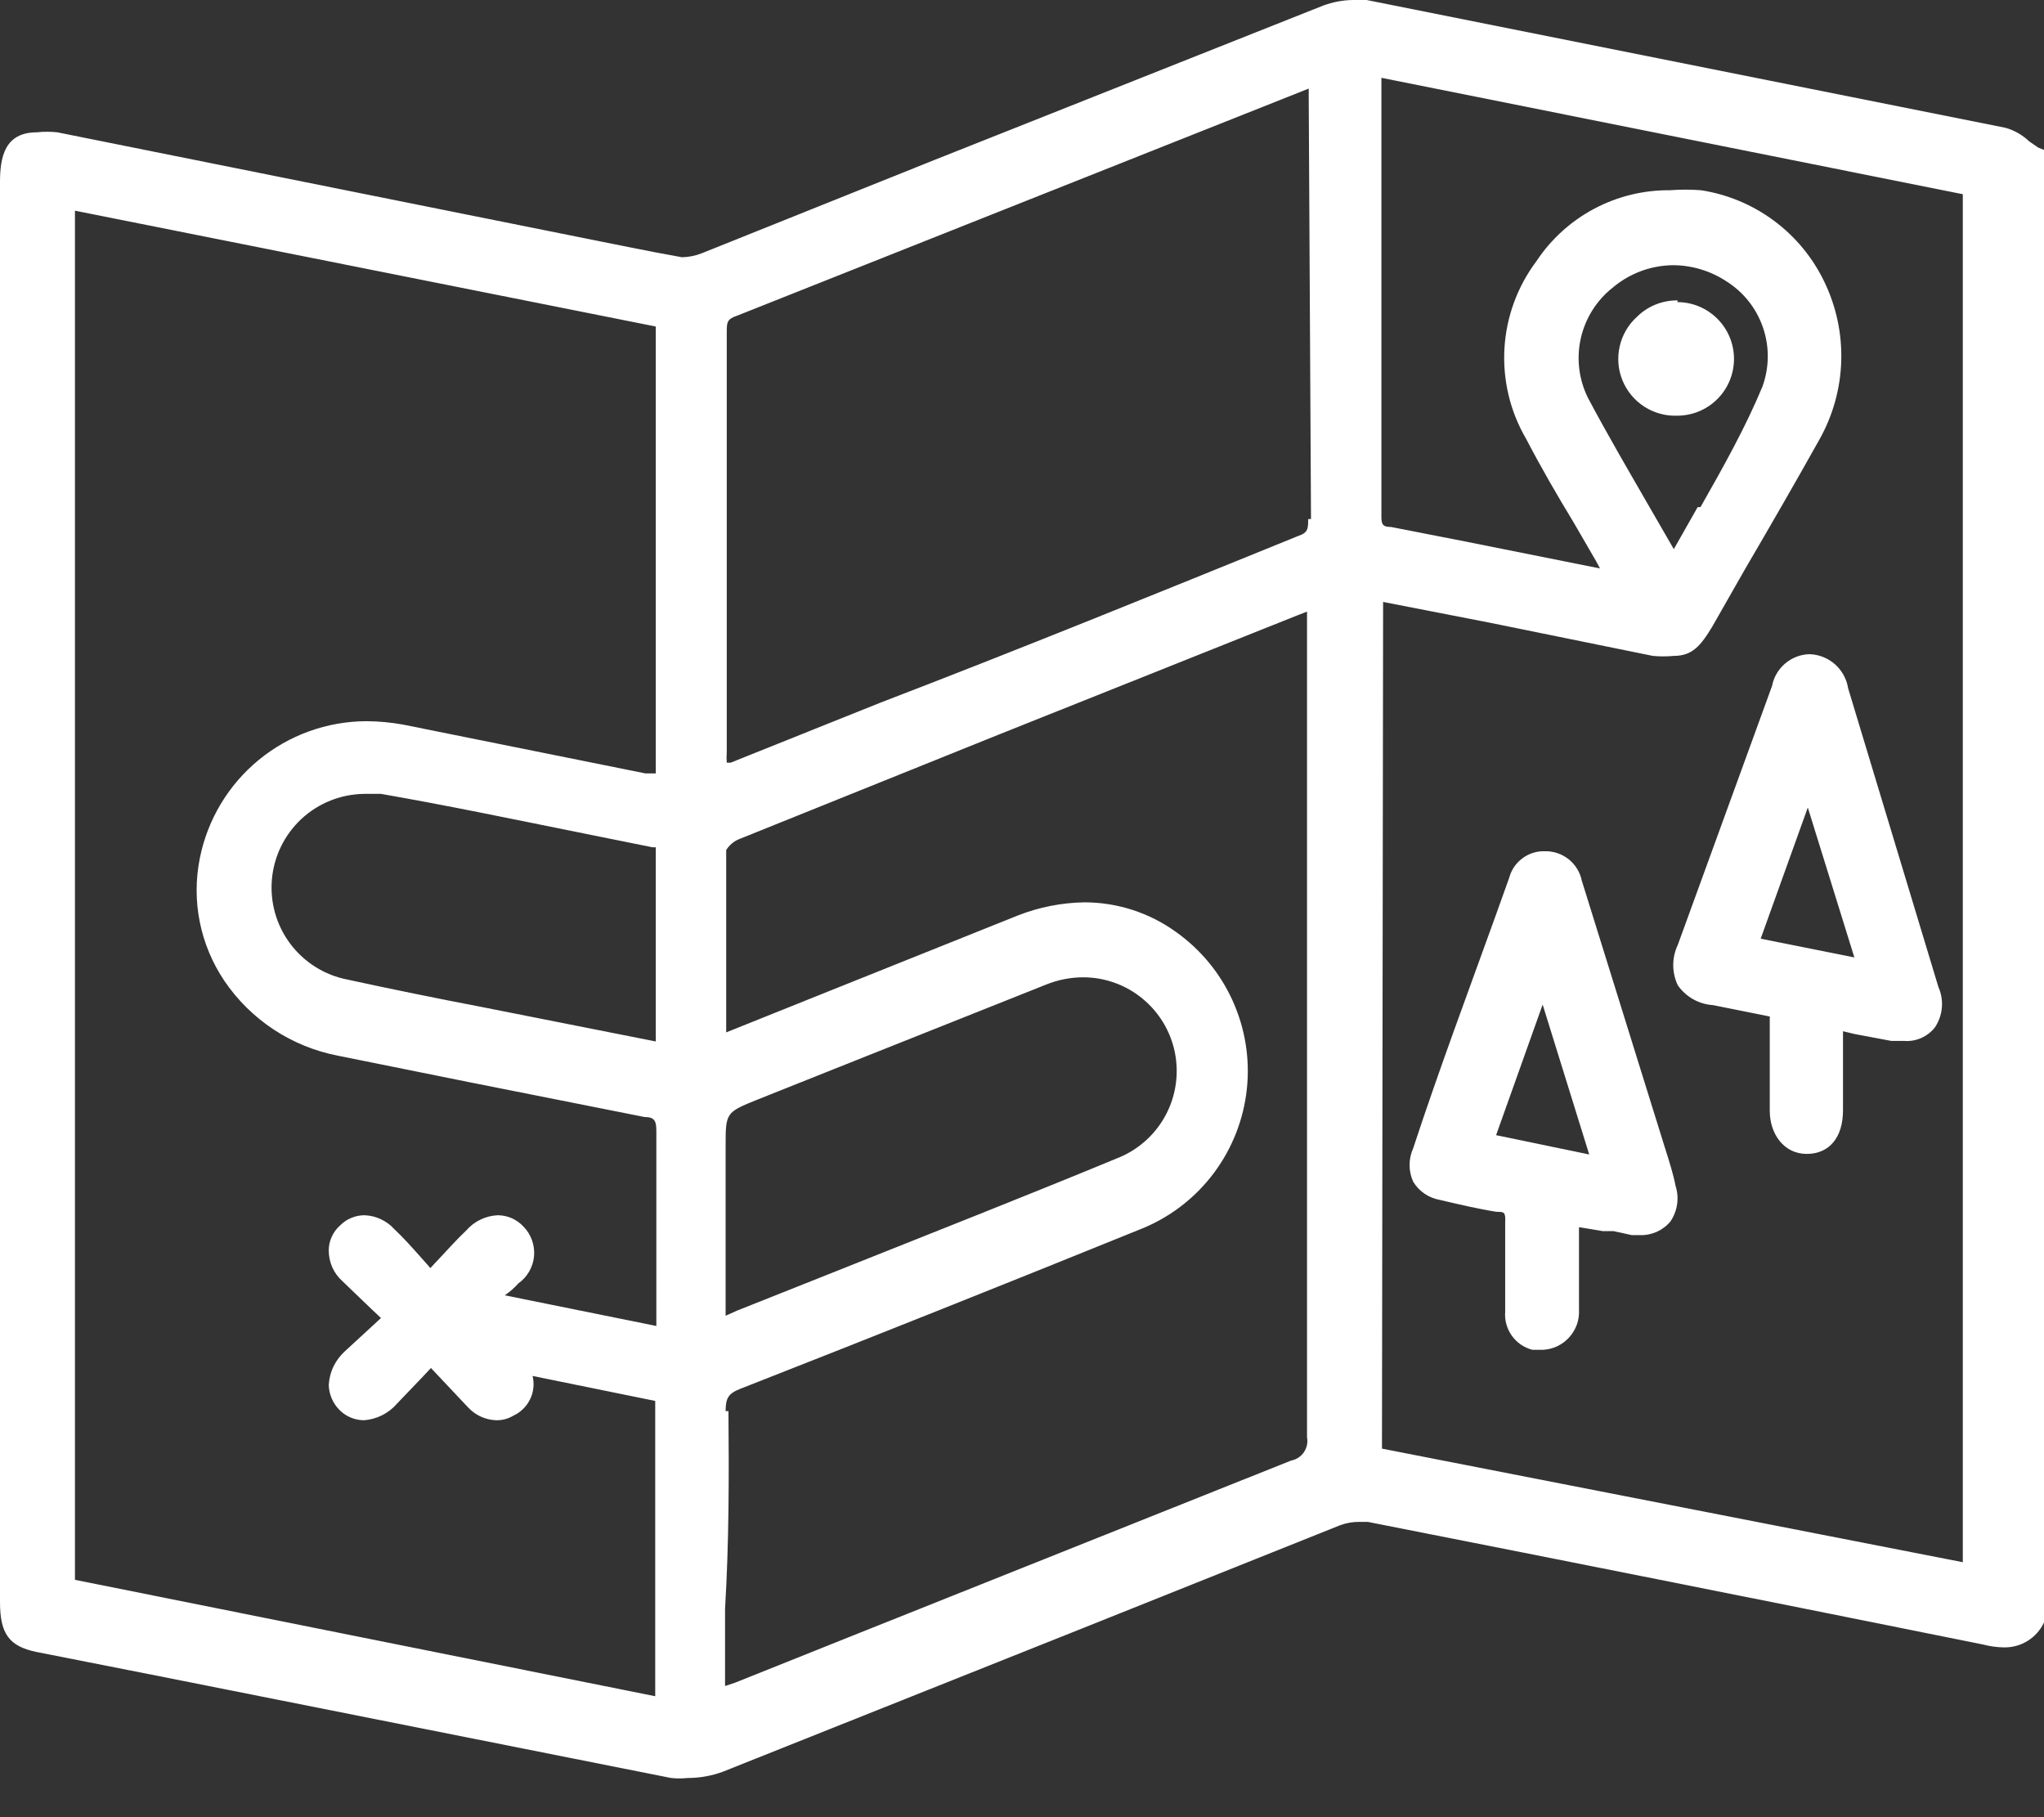
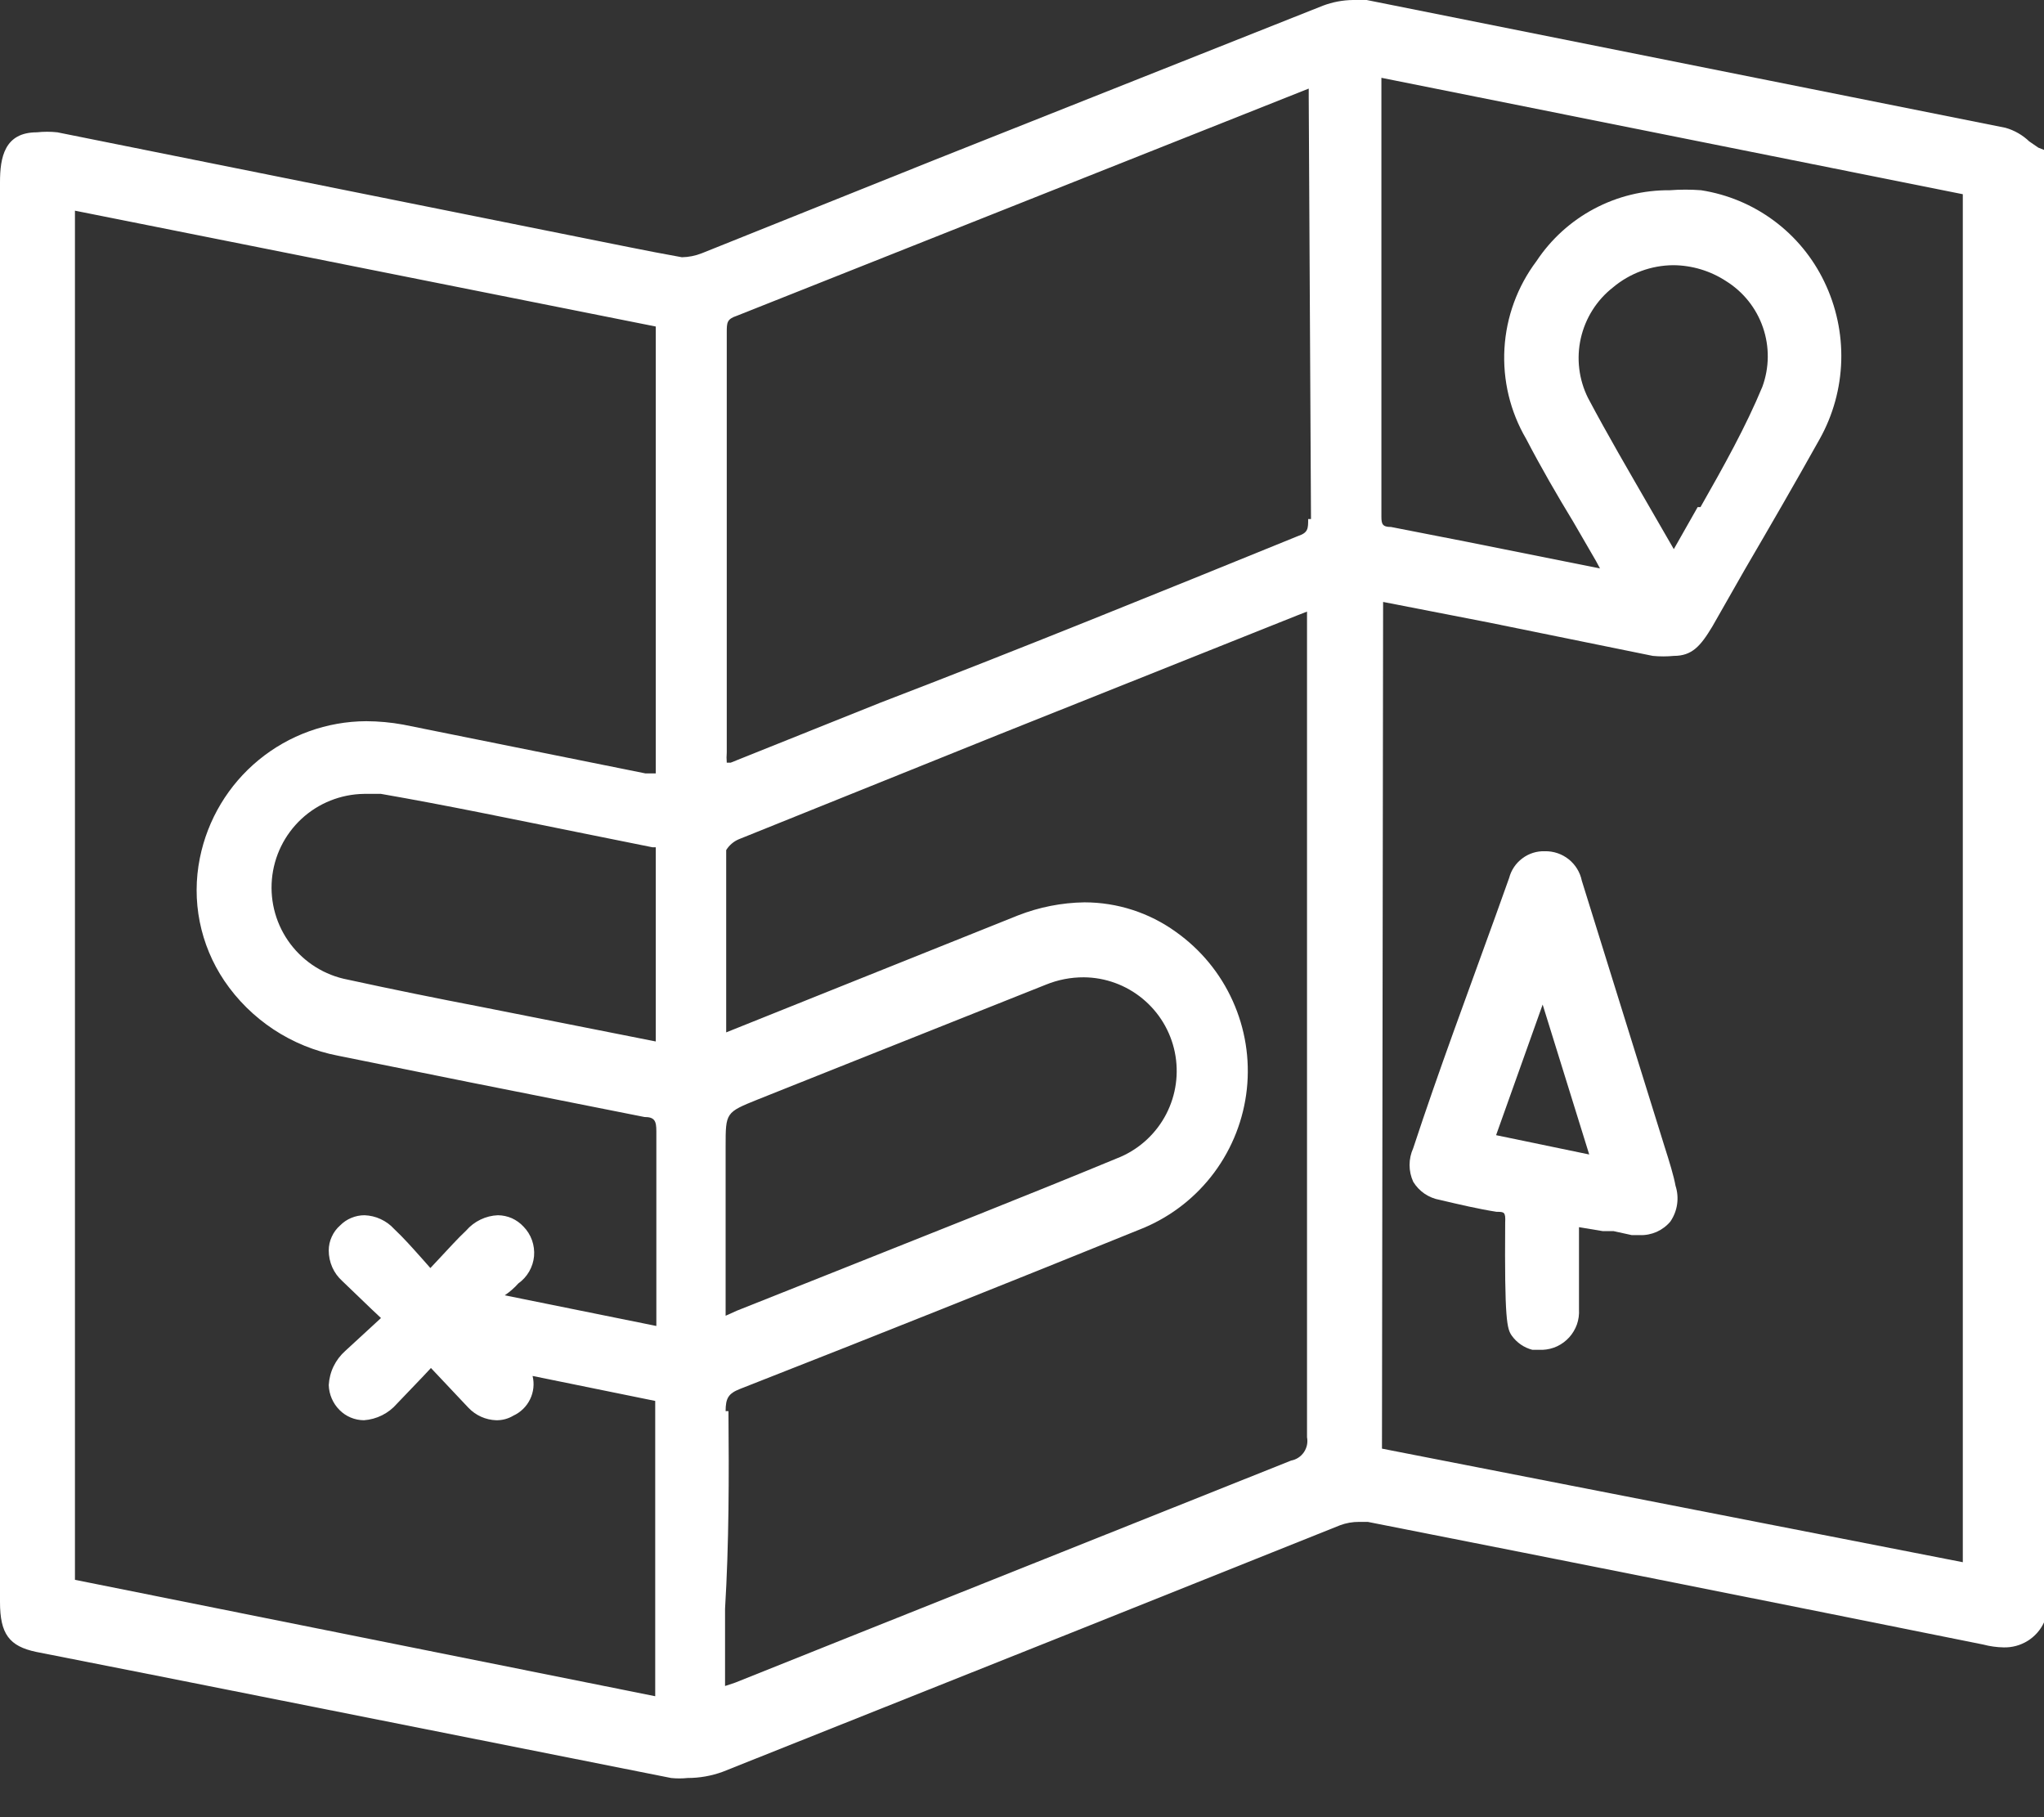
<svg xmlns="http://www.w3.org/2000/svg" width="36" height="32" viewBox="0 0 36 32" fill="none">
  <rect x="0" y="0" width="36" height="32" fill="#333333" stroke="none" />
-   <path d="M29.32 20.2L27.86 15.51C27.83 15.361 27.748 15.227 27.629 15.132C27.51 15.037 27.362 14.987 27.21 14.99C27.067 14.985 26.927 15.029 26.813 15.115C26.698 15.2 26.616 15.322 26.58 15.46L26.34 16.13C25.85 17.49 25.34 18.85 24.89 20.22C24.848 20.313 24.826 20.413 24.826 20.515C24.826 20.617 24.848 20.717 24.89 20.81C24.941 20.894 25.009 20.965 25.09 21.021C25.172 21.076 25.263 21.113 25.36 21.13C25.7 21.21 26.04 21.29 26.36 21.34C26.49 21.34 26.52 21.34 26.51 21.53V23.1C26.498 23.25 26.54 23.4 26.628 23.523C26.716 23.645 26.844 23.733 26.99 23.77H27.17C27.259 23.766 27.346 23.745 27.427 23.707C27.507 23.669 27.579 23.615 27.639 23.549C27.698 23.483 27.744 23.406 27.774 23.322C27.803 23.238 27.815 23.149 27.81 23.06C27.81 22.69 27.81 22.33 27.81 21.95V21.61L28.23 21.68H28.42L28.74 21.75H28.88C28.982 21.754 29.084 21.734 29.178 21.693C29.271 21.651 29.354 21.589 29.42 21.51C29.482 21.419 29.523 21.315 29.538 21.206C29.554 21.096 29.544 20.985 29.51 20.88C29.48 20.71 29.4 20.45 29.32 20.2ZM27.99 20.33L26.35 19.99L27.17 17.69L27.99 20.33Z" fill="white" />
-   <path d="M32.55 12.12C32.524 11.956 32.442 11.807 32.318 11.697C32.194 11.588 32.035 11.525 31.87 11.52C31.713 11.524 31.561 11.582 31.441 11.684C31.321 11.786 31.24 11.925 31.21 12.08L29.55 16.64C29.497 16.751 29.47 16.872 29.47 16.995C29.47 17.118 29.497 17.239 29.55 17.35C29.62 17.451 29.713 17.535 29.82 17.596C29.927 17.656 30.047 17.692 30.17 17.7L31.17 17.9C31.17 17.9 31.17 19.15 31.17 19.56C31.17 19.97 31.42 20.32 31.82 20.32C32.22 20.32 32.46 20.03 32.46 19.55V18.16L32.67 18.21L33.31 18.33H33.53C33.634 18.339 33.739 18.322 33.835 18.28C33.931 18.238 34.016 18.173 34.08 18.09C34.149 17.986 34.191 17.867 34.201 17.743C34.212 17.619 34.191 17.494 34.14 17.38L32.55 12.12ZM32.66 16.86L31.01 16.53L31.84 14.22L32.66 16.86Z" fill="white" />
-   <path d="M29.55 5.29C29.417 5.288 29.284 5.313 29.161 5.362C29.037 5.412 28.925 5.486 28.83 5.58C28.678 5.718 28.572 5.899 28.527 6.099C28.481 6.299 28.498 6.509 28.576 6.699C28.654 6.889 28.788 7.05 28.96 7.161C29.133 7.272 29.335 7.328 29.54 7.32C29.805 7.32 30.06 7.215 30.247 7.027C30.435 6.84 30.54 6.585 30.54 6.32C30.54 6.055 30.435 5.8 30.247 5.613C30.06 5.425 29.805 5.32 29.54 5.32L29.55 5.29Z" fill="white" />
+   <path d="M29.32 20.2L27.86 15.51C27.83 15.361 27.748 15.227 27.629 15.132C27.51 15.037 27.362 14.987 27.21 14.99C27.067 14.985 26.927 15.029 26.813 15.115C26.698 15.2 26.616 15.322 26.58 15.46L26.34 16.13C25.85 17.49 25.34 18.85 24.89 20.22C24.848 20.313 24.826 20.413 24.826 20.515C24.826 20.617 24.848 20.717 24.89 20.81C24.941 20.894 25.009 20.965 25.09 21.021C25.172 21.076 25.263 21.113 25.36 21.13C25.7 21.21 26.04 21.29 26.36 21.34C26.49 21.34 26.52 21.34 26.51 21.53C26.498 23.25 26.54 23.4 26.628 23.523C26.716 23.645 26.844 23.733 26.99 23.77H27.17C27.259 23.766 27.346 23.745 27.427 23.707C27.507 23.669 27.579 23.615 27.639 23.549C27.698 23.483 27.744 23.406 27.774 23.322C27.803 23.238 27.815 23.149 27.81 23.06C27.81 22.69 27.81 22.33 27.81 21.95V21.61L28.23 21.68H28.42L28.74 21.75H28.88C28.982 21.754 29.084 21.734 29.178 21.693C29.271 21.651 29.354 21.589 29.42 21.51C29.482 21.419 29.523 21.315 29.538 21.206C29.554 21.096 29.544 20.985 29.51 20.88C29.48 20.71 29.4 20.45 29.32 20.2ZM27.99 20.33L26.35 19.99L27.17 17.69L27.99 20.33Z" fill="white" />
  <path d="M35.9 2.6L35.74 2.49C35.622 2.377 35.477 2.294 35.32 2.25L24.07 0H23.83C23.649 0.002 23.47 0.036 23.3 0.1L16.45 2.82L12.36 4.46C12.248 4.504 12.13 4.528 12.01 4.53C11.39 4.42 10.78 4.29 10.17 4.17L1.01 2.33C0.89 2.317 0.77 2.317 0.65 2.33C0.08 2.33 0 2.77 0 3.21V28.21C0 28.77 0.16 28.99 0.64 29.09L2.82 29.52L11.82 31.31C11.916 31.32 12.014 31.32 12.11 31.31C12.322 31.31 12.531 31.273 12.73 31.2L19.05 28.68L23.6 26.86C23.709 26.819 23.824 26.799 23.94 26.8H24.09C27.71 27.513 31.323 28.233 34.93 28.96C35.047 28.991 35.168 29.008 35.29 29.01C35.438 29.014 35.585 28.974 35.711 28.896C35.837 28.818 35.938 28.705 36 28.57V2.64L35.9 2.6ZM29.9 8.93L29.48 9.67L29.07 8.96C28.69 8.3 28.32 7.67 27.97 7.01C27.807 6.684 27.762 6.312 27.842 5.957C27.923 5.601 28.123 5.284 28.41 5.06C28.707 4.811 29.082 4.673 29.47 4.67C29.8 4.672 30.123 4.769 30.4 4.95C30.704 5.139 30.934 5.428 31.05 5.766C31.167 6.105 31.163 6.474 31.04 6.81C30.75 7.51 30.36 8.21 29.95 8.93H29.9ZM24.36 10.6L26.21 10.96L29.11 11.55C29.233 11.562 29.357 11.562 29.48 11.55C29.8 11.55 29.95 11.38 30.16 11.03L30.73 10.03C31.18 9.26 31.62 8.5 32.05 7.73C32.285 7.309 32.415 6.837 32.429 6.355C32.443 5.873 32.34 5.394 32.13 4.96C31.926 4.536 31.622 4.167 31.244 3.887C30.866 3.606 30.425 3.422 29.96 3.35C29.777 3.336 29.593 3.336 29.41 3.35C28.945 3.346 28.487 3.458 28.076 3.677C27.666 3.895 27.317 4.212 27.06 4.6C26.725 5.046 26.529 5.581 26.497 6.138C26.465 6.695 26.598 7.249 26.88 7.73C27.14 8.23 27.43 8.73 27.71 9.19L28.11 9.88L28.18 10.01L25.83 9.54L24.5 9.28C24.35 9.28 24.33 9.23 24.33 9.1C24.33 7.33 24.33 1.42 24.33 1.42V1.37L34.57 3.42V27.51L24.34 25.51L24.36 10.6ZM12.78 24.85C12.78 24.62 12.83 24.54 13.03 24.46C15.41 23.527 17.783 22.58 20.15 21.62C20.642 21.411 21.069 21.075 21.387 20.646C21.705 20.217 21.903 19.71 21.96 19.179C22.017 18.648 21.931 18.112 21.711 17.625C21.492 17.138 21.146 16.719 20.71 16.41C20.241 16.072 19.678 15.89 19.1 15.89C18.699 15.896 18.303 15.974 17.93 16.12L14.66 17.43L12.79 18.18V17.61C12.79 16.71 12.79 15.84 12.79 14.97C12.842 14.886 12.919 14.819 13.01 14.78L17.58 12.94L22.84 10.84L23.02 10.77V13.77C23.02 17.623 23.02 21.47 23.02 25.31C23.029 25.355 23.028 25.402 23.019 25.447C23.009 25.492 22.991 25.535 22.965 25.573C22.939 25.611 22.906 25.644 22.867 25.669C22.829 25.694 22.785 25.712 22.74 25.72L14.95 28.83L12.95 29.63L12.77 29.69V28.33C12.84 27.17 12.84 26.01 12.83 24.85H12.78ZM23.04 9.14C23.04 9.31 23.04 9.38 22.86 9.44C20.4 10.44 17.94 11.44 15.49 12.38L12.87 13.43H12.8C12.795 13.37 12.795 13.31 12.8 13.25V11.04C12.8 9.31 12.8 7.58 12.8 5.86C12.8 5.68 12.8 5.62 12.98 5.56L23.05 1.56V1.71C23.05 1.71 23.08 7.39 23.09 9.14H23.04ZM12.78 20.19C12.78 19.59 12.78 19.59 13.35 19.36L14.98 18.71L18.42 17.34C18.633 17.253 18.86 17.209 19.09 17.21C19.467 17.213 19.832 17.346 20.123 17.586C20.415 17.826 20.615 18.158 20.691 18.527C20.767 18.897 20.714 19.282 20.541 19.617C20.368 19.952 20.085 20.218 19.74 20.37C18.05 21.07 16.34 21.74 14.64 22.42L12.98 23.08L12.78 23.17V20.19ZM11.55 5.75V13.62H11.37L7.1 12.76C6.886 12.721 6.668 12.701 6.45 12.7C5.759 12.703 5.09 12.944 4.556 13.383C4.022 13.822 3.656 14.432 3.52 15.11C3.445 15.481 3.444 15.862 3.518 16.233C3.592 16.604 3.739 16.956 3.95 17.27C4.18 17.611 4.476 17.902 4.819 18.129C5.162 18.355 5.546 18.512 5.95 18.59L8.28 19.06L11.35 19.67C11.53 19.67 11.56 19.74 11.56 19.92C11.56 20.67 11.56 21.41 11.56 22.16V23.16C11.56 23.22 11.56 23.28 11.56 23.35L8.89 22.81C8.978 22.75 9.059 22.68 9.13 22.6C9.208 22.545 9.273 22.473 9.32 22.391C9.368 22.308 9.397 22.216 9.406 22.121C9.414 22.026 9.402 21.93 9.37 21.84C9.338 21.75 9.287 21.668 9.22 21.6C9.163 21.538 9.093 21.488 9.016 21.453C8.938 21.419 8.855 21.401 8.77 21.4C8.663 21.404 8.558 21.43 8.462 21.477C8.366 21.523 8.28 21.589 8.21 21.67C8.05 21.82 7.9 21.99 7.73 22.17L7.58 22.33L7.43 22.16C7.26 21.97 7.11 21.8 6.94 21.64C6.874 21.567 6.793 21.509 6.704 21.468C6.615 21.426 6.518 21.404 6.42 21.4C6.34 21.4 6.261 21.416 6.187 21.447C6.113 21.477 6.046 21.523 5.99 21.58C5.927 21.635 5.877 21.703 5.843 21.779C5.808 21.854 5.79 21.937 5.79 22.02C5.79 22.122 5.811 22.223 5.852 22.316C5.893 22.409 5.954 22.492 6.03 22.56L6.54 23.05L6.71 23.21L6.58 23.33L6.08 23.79C5.995 23.866 5.925 23.958 5.875 24.061C5.825 24.164 5.797 24.276 5.79 24.39C5.795 24.555 5.863 24.713 5.98 24.83C6.094 24.945 6.248 25.009 6.41 25.01C6.634 24.994 6.843 24.89 6.99 24.72L7.44 24.25L7.59 24.09L8.25 24.79C8.378 24.925 8.554 25.004 8.74 25.01C8.846 25.012 8.95 24.984 9.04 24.93C9.169 24.871 9.274 24.769 9.336 24.641C9.398 24.514 9.414 24.368 9.38 24.23L11.54 24.67V29.87L1.32 27.82V3.71L11.55 5.75ZM11.55 18.34L8.47 17.73C7.69 17.58 6.9 17.42 6.12 17.25C5.719 17.173 5.361 16.949 5.115 16.623C4.869 16.297 4.753 15.891 4.789 15.484C4.825 15.077 5.011 14.698 5.31 14.42C5.61 14.142 6.002 13.986 6.41 13.98H6.71C7.86 14.18 9.01 14.42 10.15 14.65L11.49 14.92H11.55V18.34Z" fill="white" />
</svg>